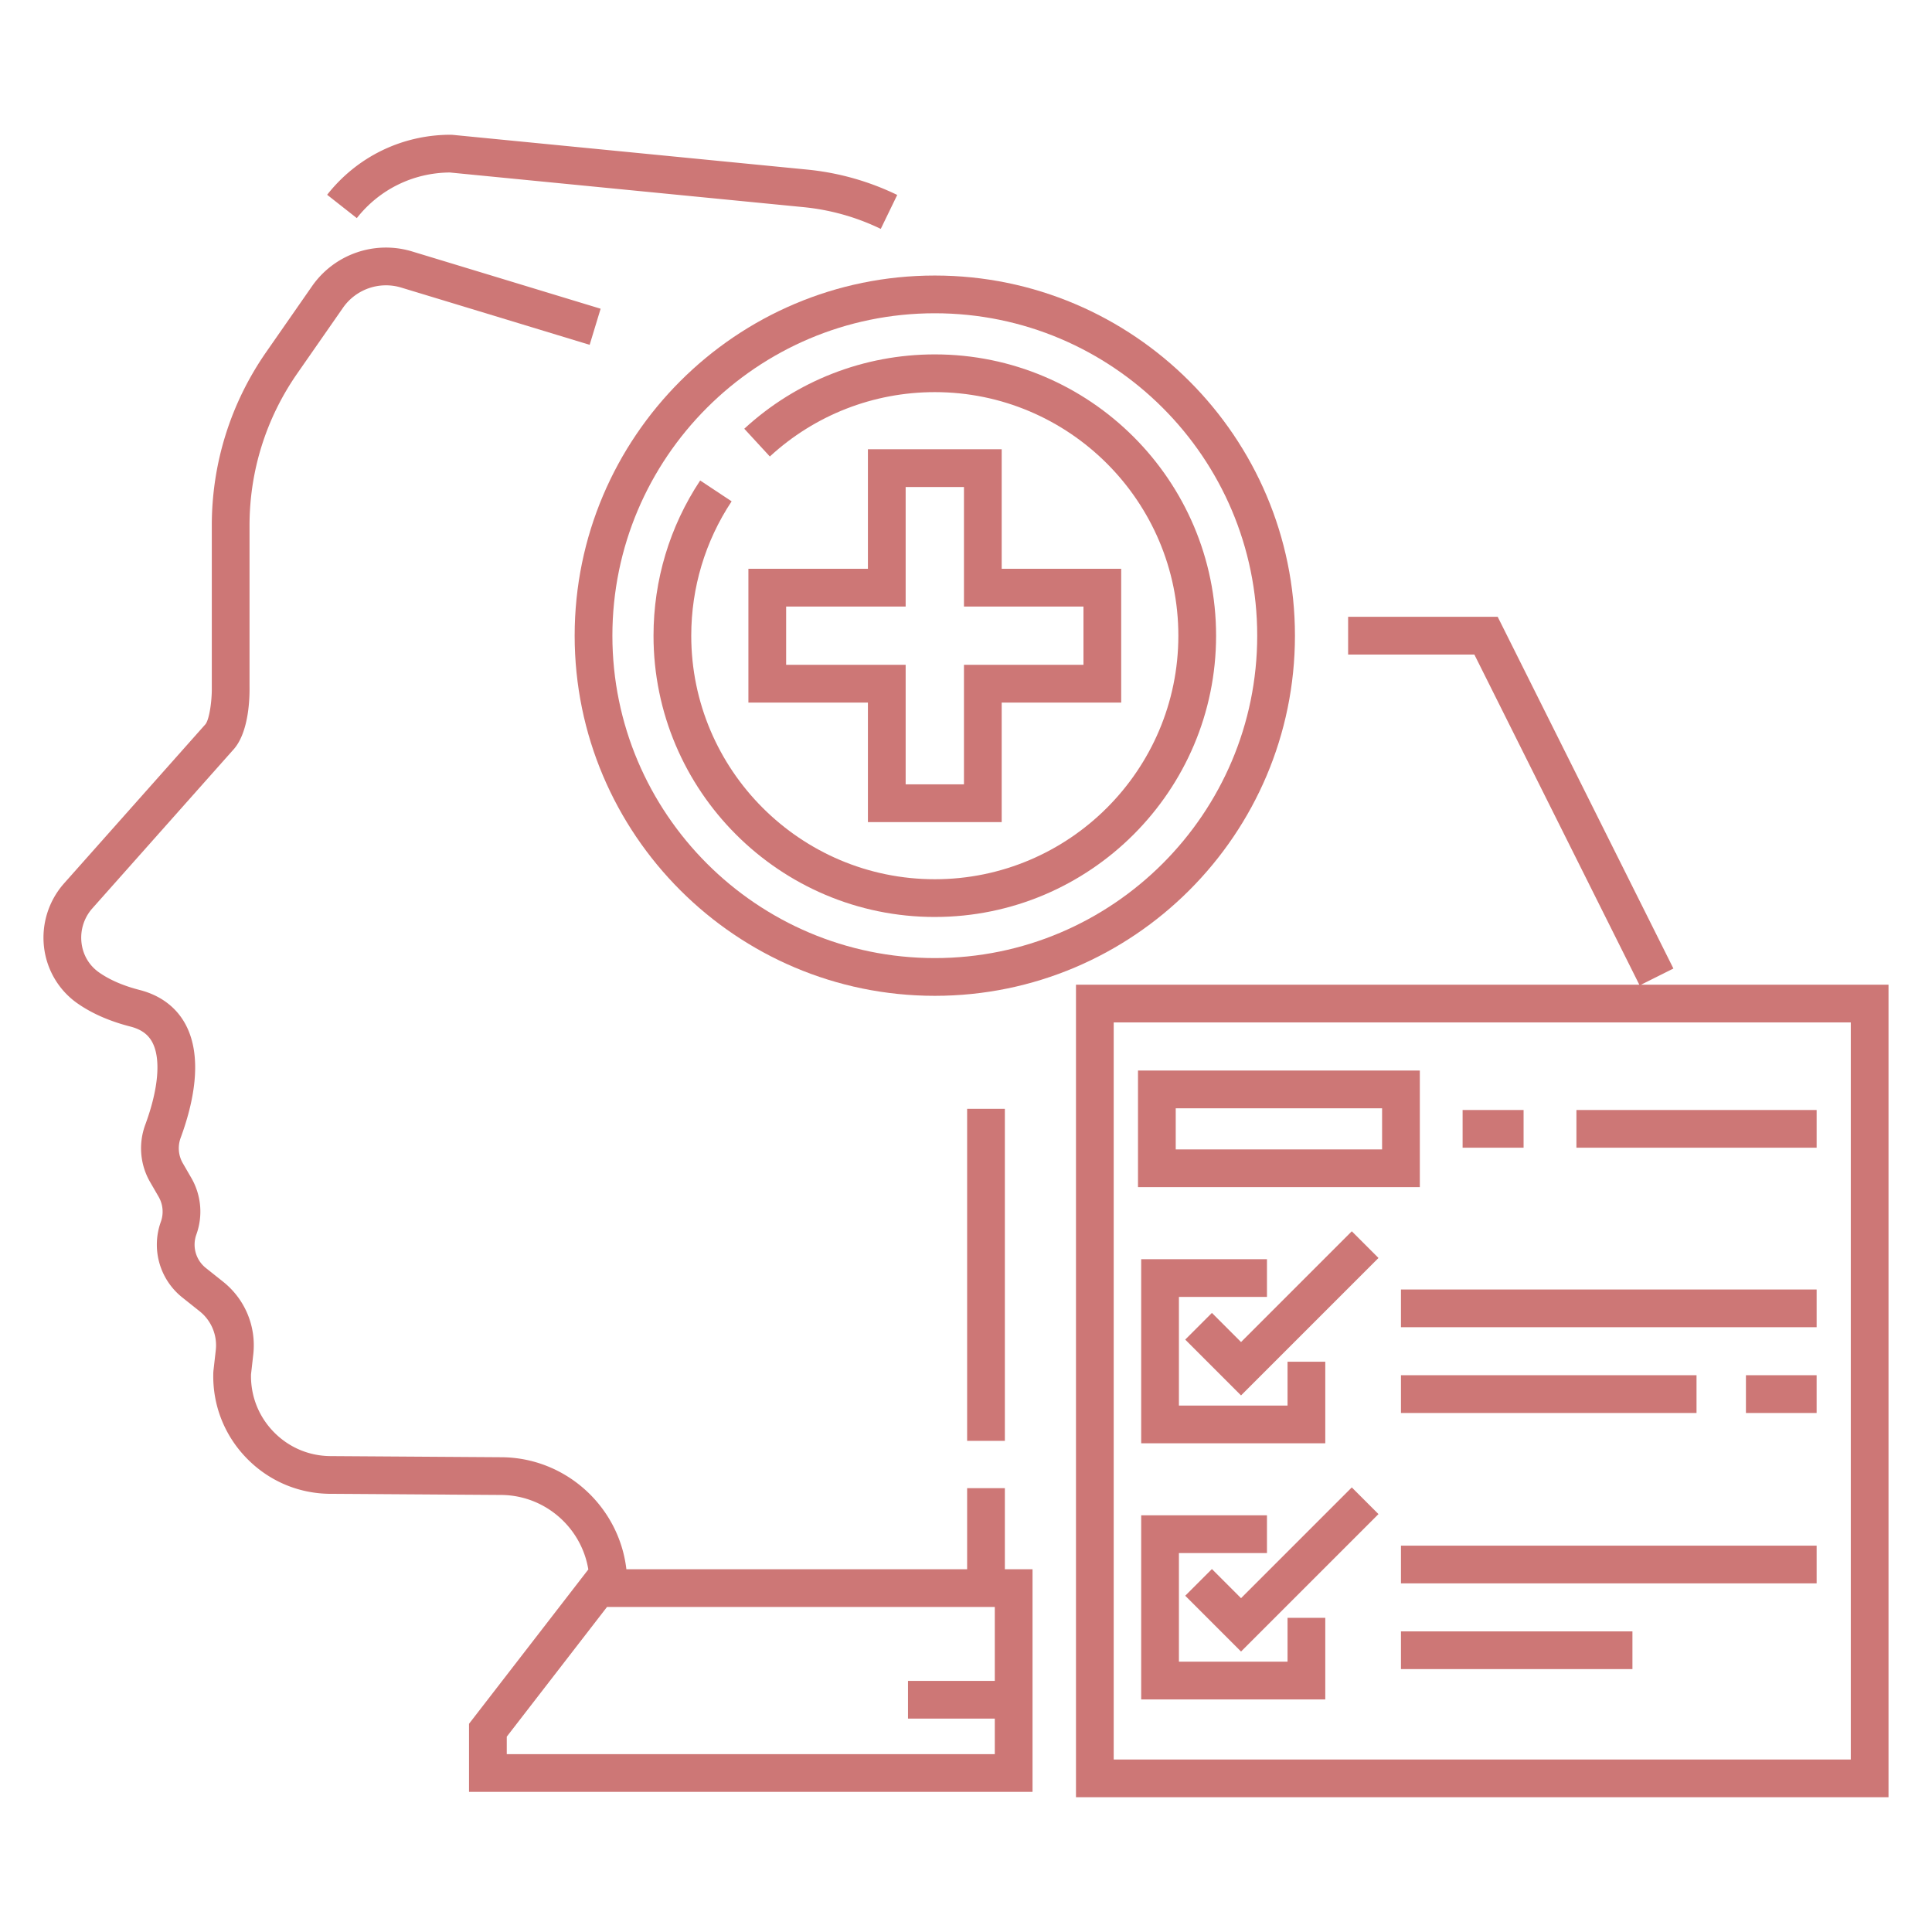
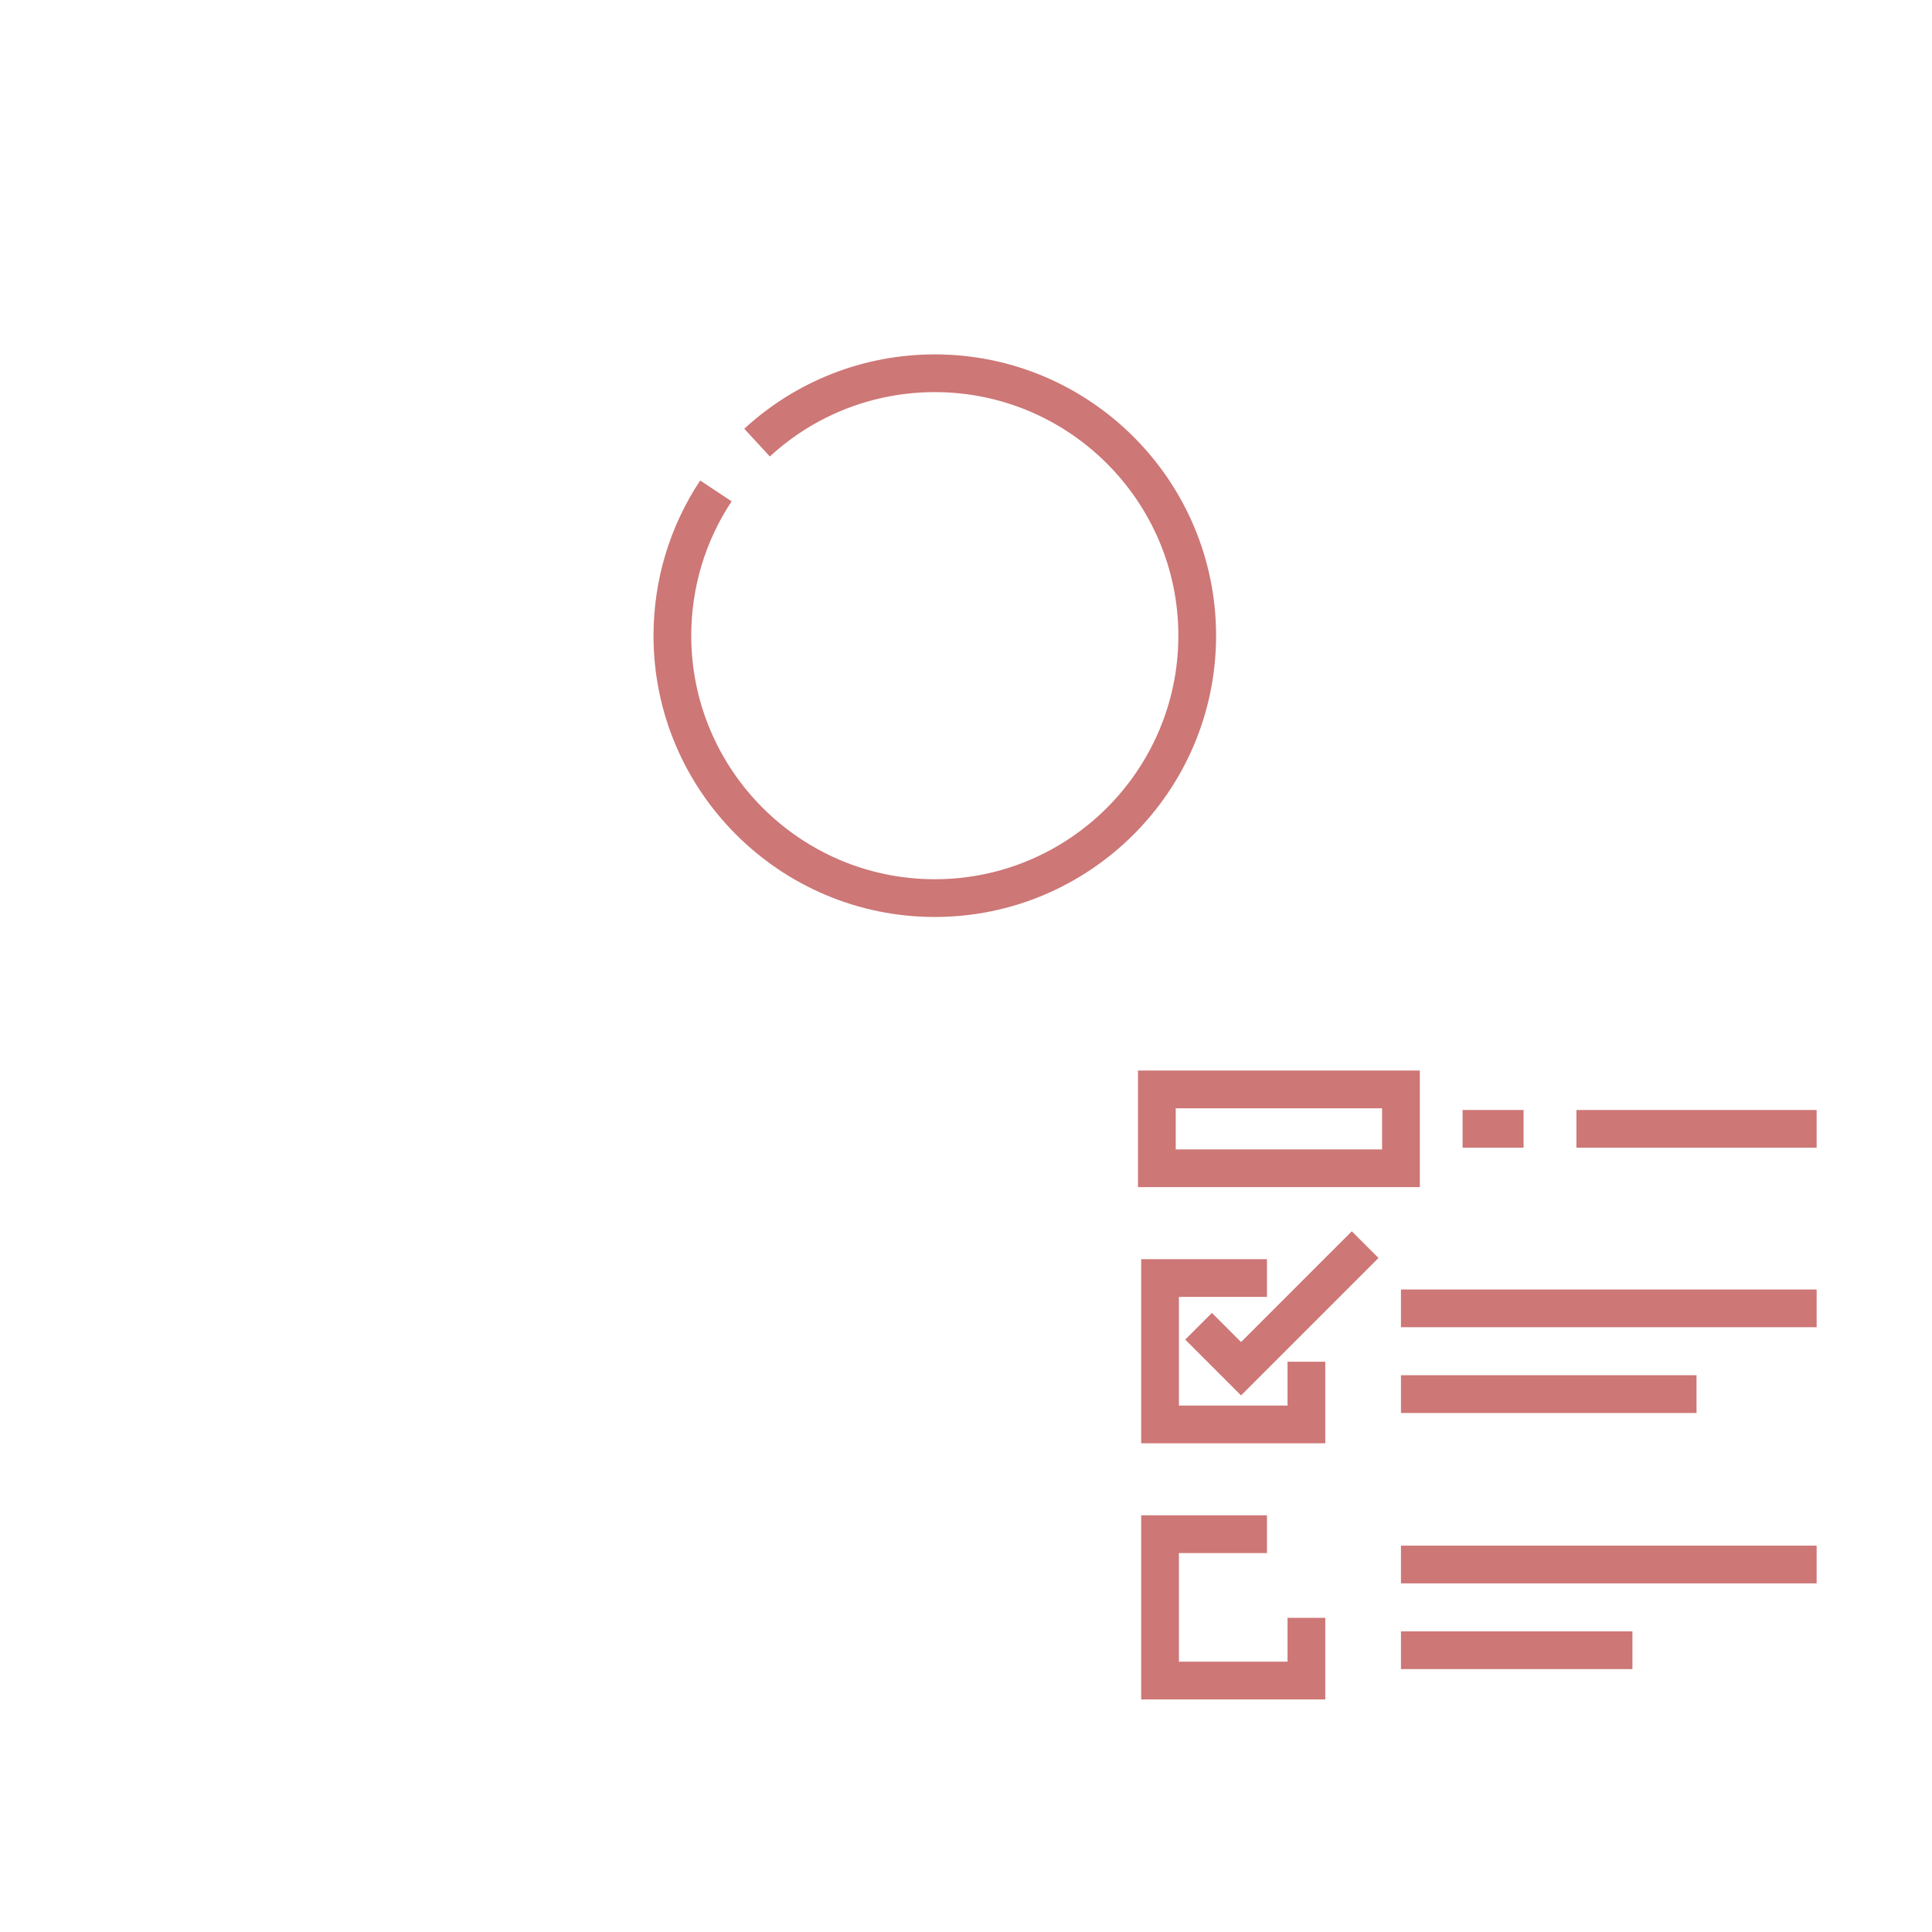
<svg xmlns="http://www.w3.org/2000/svg" viewBox="0 0 512 512" xml:space="preserve">
-   <path d="m434.896 260.955 8.576-4.285-46.567-93.208h-39.638v10h33.456l43.711 87.494h-149.29V476.29h215.333V260.955h-65.581zm55.582 205.334H295.145V270.955h195.333v195.334zM230.007 119.063v31.673h-31.673v35.451h31.673v31.673h35.451v-31.673h31.672v-35.451h-31.672v-31.673h-35.451zm57.123 41.673v15.451h-31.671v31.673h-15.451v-31.673h-31.673v-15.451h31.673v-31.673h15.451v31.673h31.671zM266.298 394.381h-10v21.482h-90.301c-1.922-16.578-16.027-29.572-33.096-29.682l-45.369-.301c-5.743-.051-11.1-2.357-15.084-6.496-3.941-4.096-6.042-9.465-5.927-15.141l.608-5.375c.799-7.4-2.202-14.586-8.028-19.221l-4.549-3.619a7.9 7.9 0 0 1-2.516-8.861 17.87 17.87 0 0 0-1.346-15.025l-2.251-3.893c-1.179-2.041-1.38-4.5-.55-6.75 3.208-8.695 6.046-20.939 1.353-29.885-2.429-4.629-6.655-7.83-12.223-9.258-4.316-1.105-7.933-2.666-10.757-4.645-2.624-1.833-4.278-4.624-4.659-7.857a11.698 11.698 0 0 1 2.873-9.134l37.54-42.25.108-.126c3.9-4.694 4.055-13.666 4.004-16.393v-42.672c0-14.464 4.369-28.395 12.634-40.284l12.11-17.4a13.891 13.891 0 0 1 15.495-5.371c15.275 4.633 25.852 7.849 41.462 12.595l8.434 2.564 2.909-9.568-8.435-2.563c-15.613-4.747-26.191-7.964-41.465-12.597a23.872 23.872 0 0 0-26.608 9.229L70.552 93.288c-9.437 13.576-14.424 29.48-14.424 45.994l.001 42.813c.063 3.575-.633 8.49-1.663 9.817l-37.465 42.166a21.703 21.703 0 0 0-5.331 16.945c.708 6.021 3.939 11.447 8.858 14.882 3.808 2.668 8.521 4.732 14.007 6.139 2.868.736 4.727 2.074 5.851 4.217 2.296 4.377 1.611 12.314-1.88 21.777-1.862 5.049-1.397 10.596 1.276 15.217l2.25 3.893a7.885 7.885 0 0 1 .594 6.633 17.89 17.89 0 0 0 5.699 20.072l4.549 3.621a11.524 11.524 0 0 1 4.314 10.295l-.63 5.57-.03.414c-.247 8.457 2.847 16.471 8.714 22.564 5.863 6.092 13.748 9.488 22.211 9.563l45.381.301c11.602.074 21.253 8.629 23.078 19.738l-31.615 40.902v18.041H273.63v-59h-7.332v-21.481zm-2.668 51.074h-22.999v10h22.999v9.408H134.298v-4.627l26.567-34.373H263.63v19.592zM119.203 45.712l93.658 9.176a60.466 60.466 0 0 1 20.552 5.772l4.362-8.998a70.438 70.438 0 0 0-23.939-6.728l-93.91-9.2-.487-.023c-12.857 0-24.792 5.8-32.741 15.909l7.861 6.182c5.992-7.622 14.963-12.019 24.644-12.09z" fill="#cd7776" class="fill-000000" />
-   <path d="M256.298 293.852h10v87.992h-10zM152.29 168.461c0 52.628 42.816 95.443 95.443 95.443s95.442-42.815 95.442-95.443c0-52.627-42.814-95.442-95.442-95.442s-95.443 42.815-95.443 95.442zm95.443-85.442c47.113 0 85.442 38.329 85.442 85.442s-38.329 85.443-85.442 85.443c-47.114 0-85.443-38.33-85.443-85.443s38.329-85.442 85.443-85.442z" fill="#cd7776" class="fill-000000" />
-   <path d="M247.733 243.006c41.103 0 74.543-33.44 74.543-74.545 0-41.104-33.44-74.544-74.543-74.544-18.766 0-36.697 6.997-50.491 19.702l6.775 7.355c11.942-11 27.467-17.058 43.716-17.058 35.589 0 64.543 28.954 64.543 64.544s-28.954 64.545-64.543 64.545c-35.59 0-64.544-28.955-64.544-64.545 0-12.729 3.7-25.041 10.699-35.604l-8.336-5.523c-8.088 12.205-12.363 26.427-12.363 41.127-.001 41.106 33.44 74.546 74.544 74.546zM376.268 283.709h-74.687v30.896h74.687v-30.896zm-10 20.896h-54.687v-10.896h54.687v10.896zM371.268 432.332h61.343v10h-61.343zM371.268 409.607h110.159v10H371.268zM371.268 341.729h110.159v10H371.268zM462.69 364.453h18.736v10H462.69zM371.268 364.453h78.329v10h-78.329zM417.768 294.158h63.659v10h-63.659zM387.605 294.158h16.162v10h-16.162zM335.759 343.697v-10h-33.333v48.787h48.786v-21.619h-10v11.619h-28.786v-28.787z" fill="#cd7776" class="fill-000000" />
+   <path d="M247.733 243.006c41.103 0 74.543-33.44 74.543-74.545 0-41.104-33.44-74.544-74.543-74.544-18.766 0-36.697 6.997-50.491 19.702l6.775 7.355c11.942-11 27.467-17.058 43.716-17.058 35.589 0 64.543 28.954 64.543 64.544s-28.954 64.545-64.543 64.545c-35.59 0-64.544-28.955-64.544-64.545 0-12.729 3.7-25.041 10.699-35.604l-8.336-5.523c-8.088 12.205-12.363 26.427-12.363 41.127-.001 41.106 33.44 74.546 74.544 74.546zM376.268 283.709h-74.687v30.896h74.687v-30.896zm-10 20.896h-54.687v-10.896h54.687v10.896zM371.268 432.332h61.343v10h-61.343zM371.268 409.607h110.159v10H371.268zM371.268 341.729h110.159v10H371.268zM462.69 364.453v10H462.69zM371.268 364.453h78.329v10h-78.329zM417.768 294.158h63.659v10h-63.659zM387.605 294.158h16.162v10h-16.162zM335.759 343.697v-10h-33.333v48.787h48.786v-21.619h-10v11.619h-28.786v-28.787z" fill="#cd7776" class="fill-000000" />
  <path d="m328.888 355.654-7.719-7.718-7.07 7.07 14.789 14.791 36.424-36.424-7.073-7.07zM341.212 440.363h-28.786v-28.787h23.333v-10h-33.333v48.787h48.786v-21.619h-10z" fill="#cd7776" class="fill-000000" />
-   <path d="m328.888 423.533-7.719-7.719-7.07 7.071 14.789 14.791 36.424-36.424-7.073-7.07z" fill="#cd7776" class="fill-000000" />
</svg>